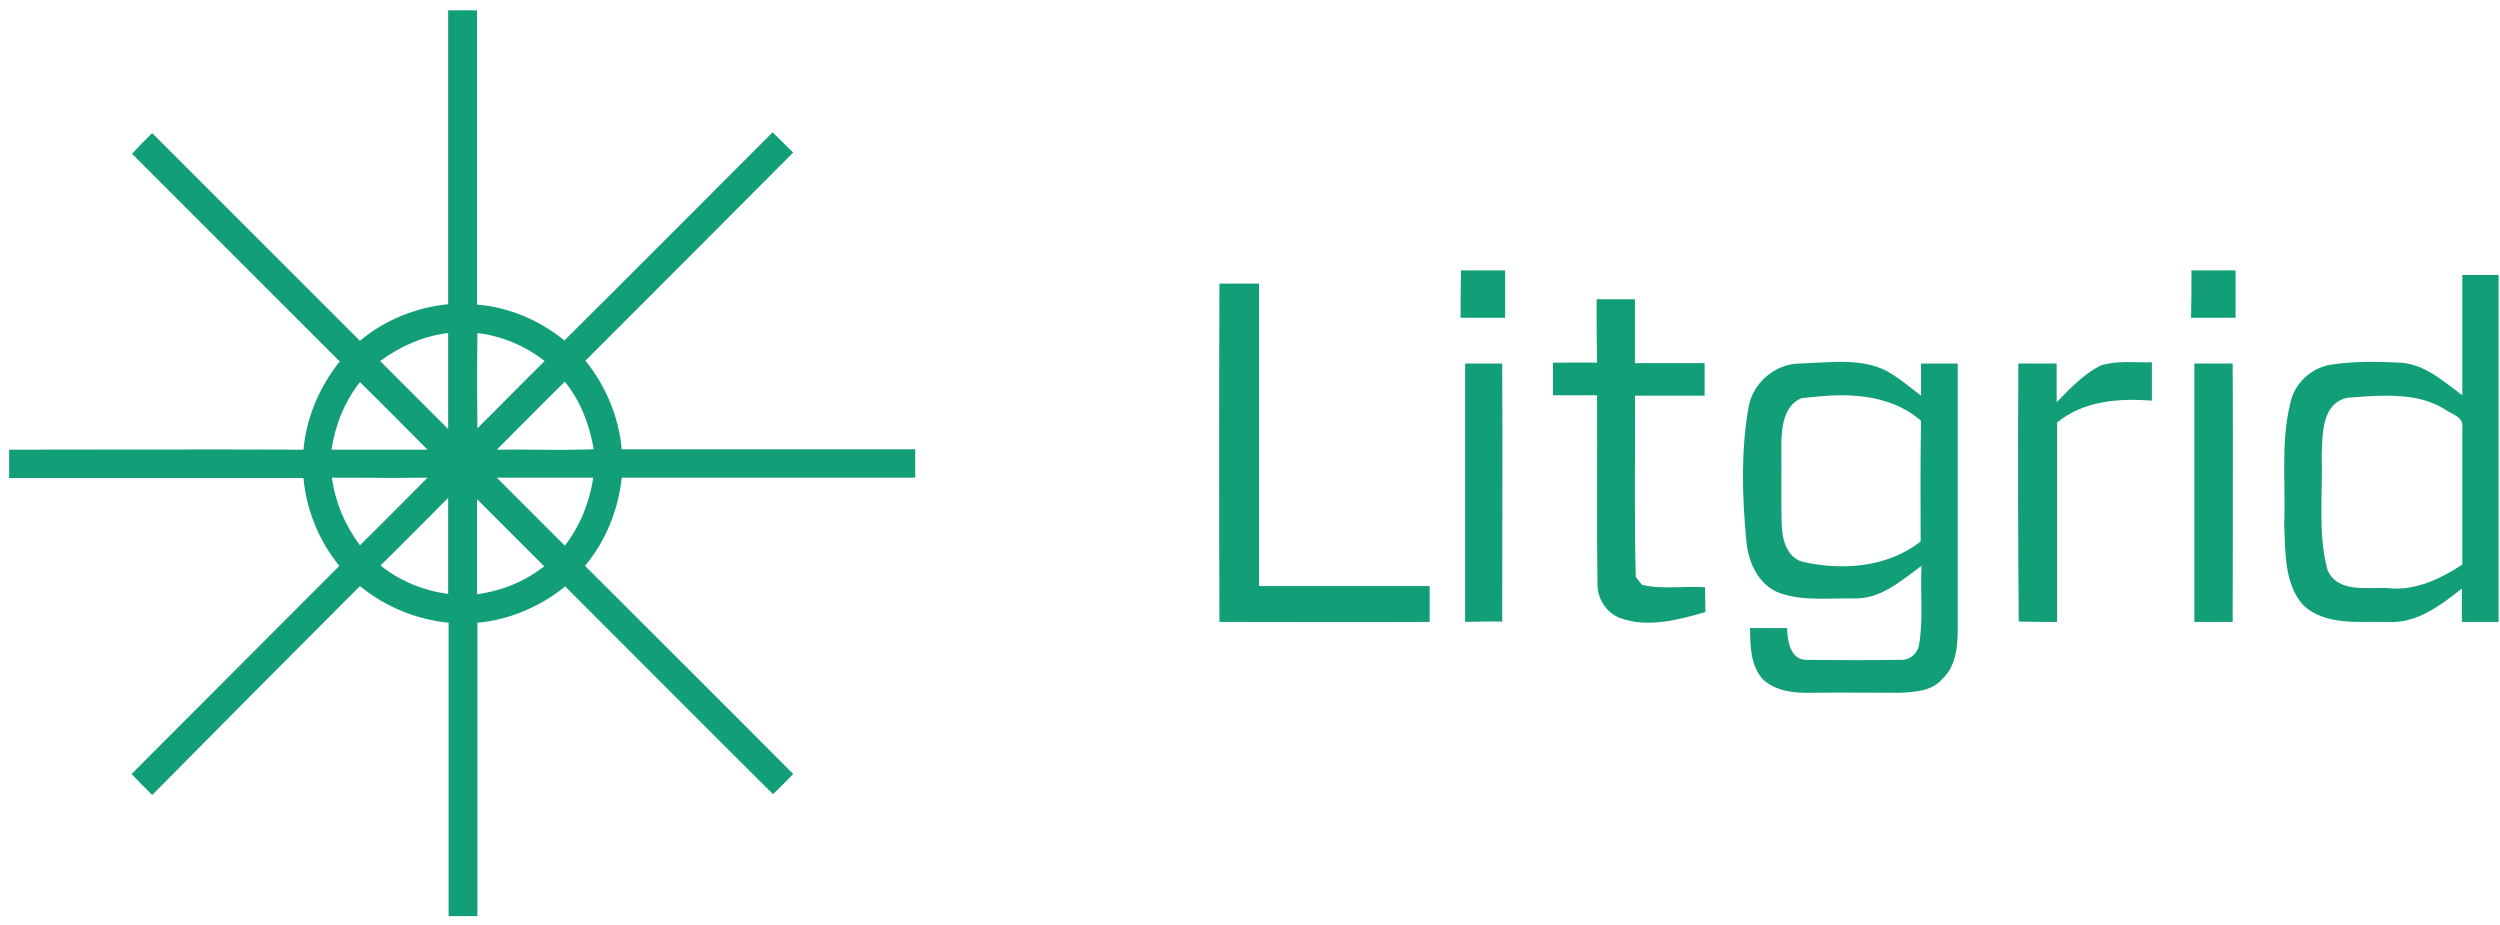
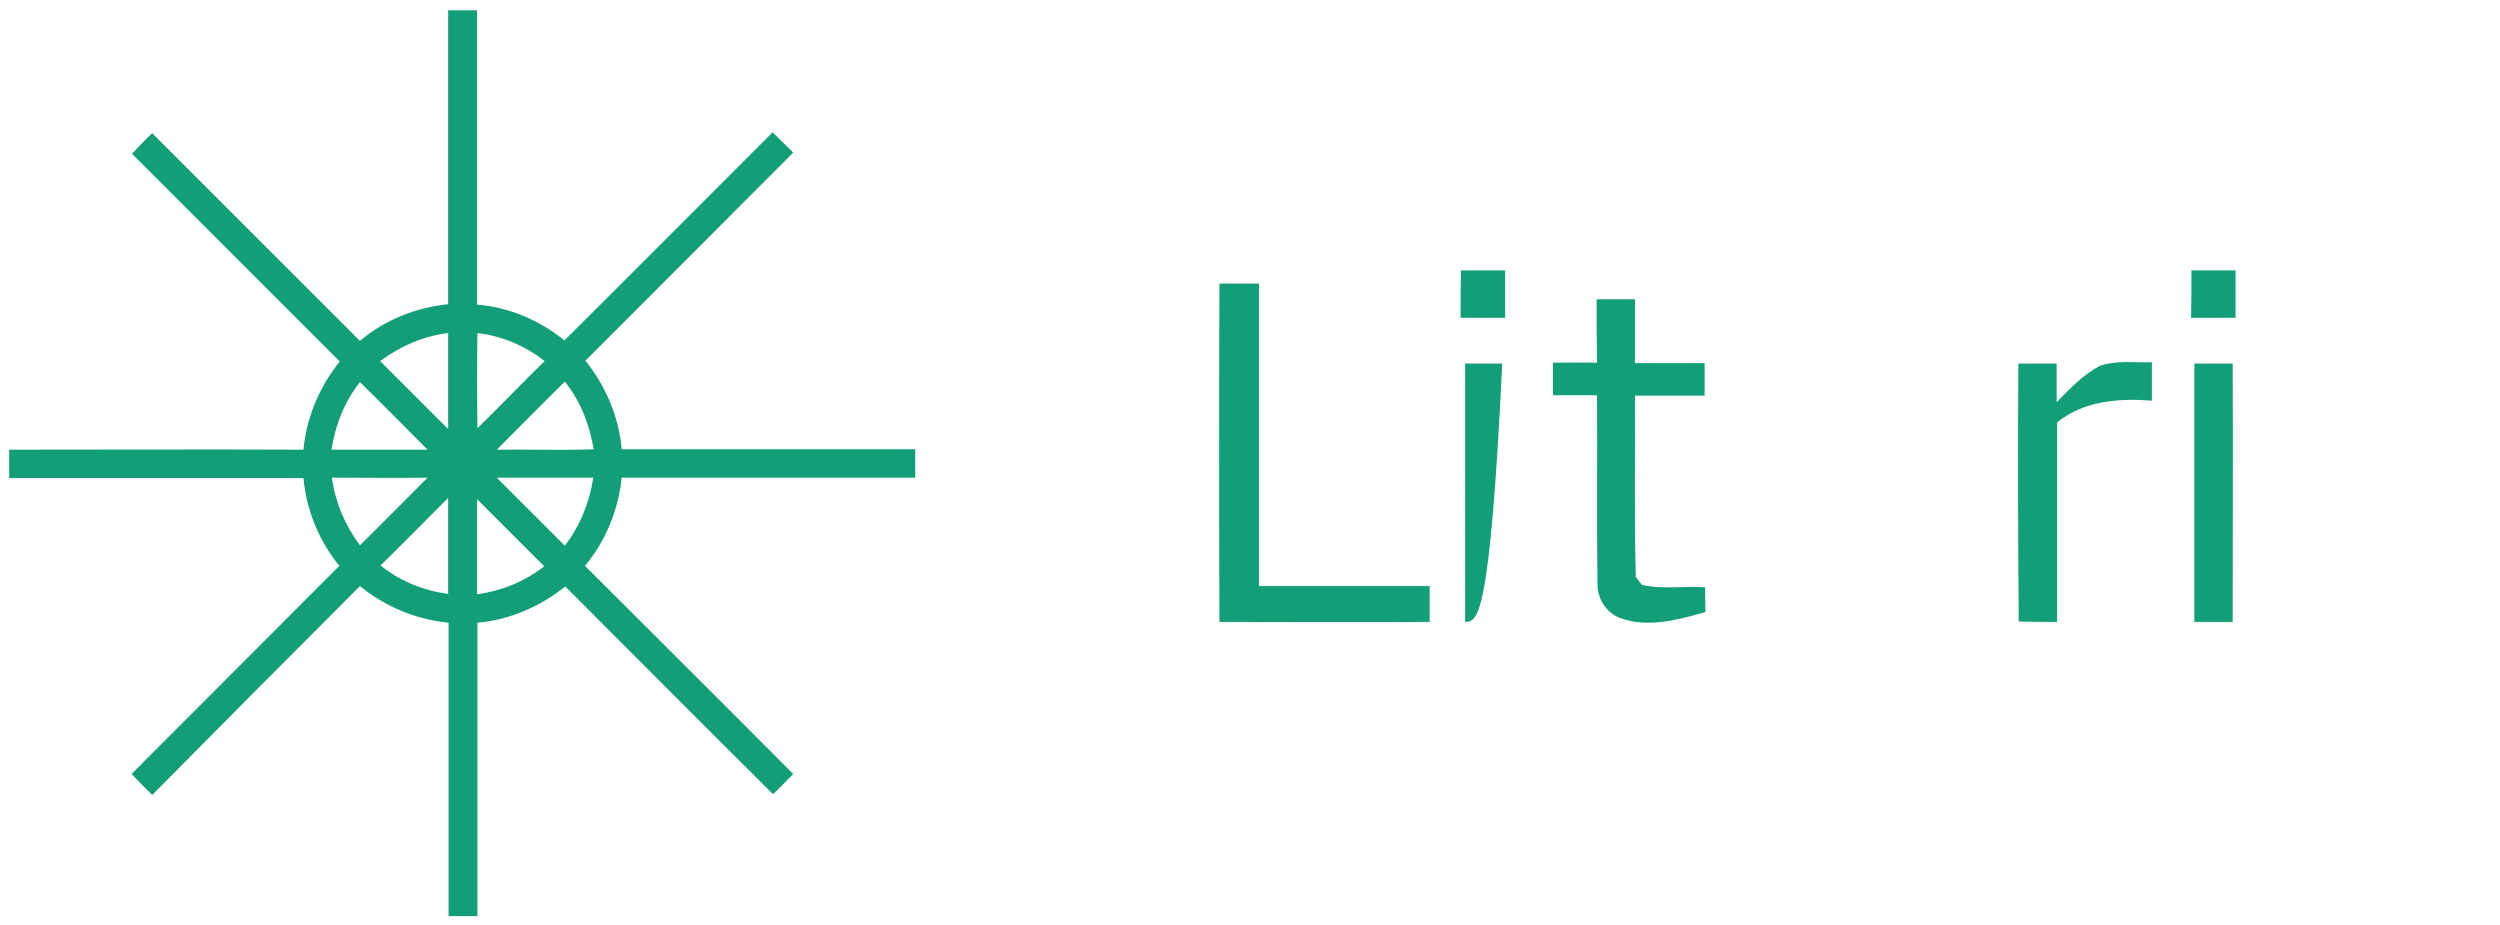
<svg xmlns="http://www.w3.org/2000/svg" width="173" height="64" viewBox="0 0 173 64" fill="none">
  <path d="M33.01 0.717C32.354 0.717 31.669 0.717 31.013 0.717V21.05C28.788 21.278 26.62 22.134 24.909 23.588C20.116 18.797 15.324 14.006 10.532 9.215C10.047 9.672 9.59 10.156 9.134 10.641C13.926 15.432 18.718 20.223 23.511 25.014C22.113 26.753 21.2 28.892 21.001 31.117C14.211 31.088 7.422 31.117 0.633 31.117C0.633 31.773 0.633 32.428 0.633 33.084C7.422 33.084 14.211 33.084 21.001 33.084C21.2 35.309 22.085 37.447 23.482 39.158C18.69 43.978 13.898 48.74 9.105 53.56C9.562 54.044 10.047 54.529 10.532 55.014C15.324 50.166 20.116 45.347 24.909 40.556C26.649 41.982 28.788 42.866 31.042 43.094V63.398H33.038V43.094C35.264 42.894 37.374 41.982 39.115 40.584C43.907 45.375 48.699 50.195 53.492 54.957C53.977 54.501 54.433 54.016 54.889 53.56C50.097 48.74 45.276 43.949 40.484 39.158C41.91 37.447 42.794 35.28 43.023 33.056C49.783 33.056 56.544 33.056 63.333 33.056C63.333 32.4 63.333 31.744 63.333 31.088C56.572 31.088 49.783 31.088 43.023 31.088C42.823 28.835 41.91 26.697 40.512 24.957C45.305 20.166 50.097 15.375 54.889 10.556C54.404 10.099 53.948 9.615 53.463 9.158C48.671 13.949 43.878 18.769 39.057 23.56C37.346 22.162 35.206 21.25 33.01 21.079C33.01 14.291 33.01 7.504 33.01 0.717ZM31.013 23.046C31.013 25.271 31.013 27.466 31.013 29.691C29.444 28.122 27.875 26.554 26.306 24.985C27.704 23.959 29.302 23.246 31.013 23.046ZM33.038 23.046C34.721 23.246 36.348 23.93 37.688 24.985C36.119 26.525 34.607 28.094 33.038 29.634C33.01 27.438 33.01 25.242 33.038 23.046ZM39.086 26.411C40.17 27.752 40.797 29.377 41.083 31.088C38.858 31.174 36.604 31.088 34.379 31.117C35.948 29.548 37.517 27.951 39.086 26.411ZM24.909 26.44C26.477 27.98 28.018 29.548 29.587 31.117C27.362 31.117 25.165 31.117 22.94 31.117C23.197 29.406 23.853 27.78 24.909 26.44ZM29.587 33.056C28.018 34.624 26.477 36.193 24.909 37.733C23.882 36.364 23.197 34.767 22.969 33.056C25.165 33.056 27.39 33.084 29.587 33.056ZM34.379 33.056C36.604 33.056 38.829 33.056 41.054 33.056C40.797 34.767 40.142 36.392 39.086 37.761C37.517 36.193 35.948 34.624 34.379 33.056ZM31.013 34.453C31.013 36.678 31.013 38.873 31.013 41.098C29.302 40.87 27.676 40.214 26.335 39.13C27.904 37.59 29.444 36.022 31.013 34.453ZM33.01 34.539C34.55 36.079 36.119 37.647 37.66 39.187C36.319 40.242 34.693 40.898 33.01 41.126V34.539Z" fill="#129E76" />
  <path d="M151.649 18.711C152.676 18.711 153.703 18.711 154.702 18.711C154.702 19.795 154.702 20.879 154.702 21.992C153.675 21.992 152.648 21.992 151.621 21.992C151.649 20.879 151.649 19.795 151.649 18.711Z" fill="#129E76" />
  <path d="M101.101 18.711C102.128 18.711 103.155 18.711 104.154 18.711C104.154 19.795 104.154 20.879 104.154 21.992C103.127 21.992 102.1 21.992 101.073 21.992C101.073 20.879 101.073 19.795 101.101 18.711Z" fill="#129E76" />
-   <path d="M172.93 19.025C172.074 19.025 171.247 19.025 170.391 19.025V27.352C169.107 26.411 167.824 25.214 166.14 25.1C164.514 25.014 162.888 24.985 161.262 25.242C159.922 25.47 158.781 26.525 158.496 27.866C157.811 30.632 158.182 33.512 158.068 36.335C158.153 38.189 158.068 40.328 159.323 41.811C160.863 43.351 163.288 42.98 165.256 43.037C167.253 43.151 168.879 41.896 170.362 40.727C170.362 41.497 170.362 42.267 170.362 43.037H172.901V19.025H172.93ZM165.085 27.381C166.54 27.381 167.966 27.552 169.221 28.351C169.649 28.664 170.476 28.835 170.391 29.548C170.391 32.714 170.391 35.879 170.391 39.073C168.85 40.071 167.139 40.898 165.256 40.699C163.83 40.613 161.776 41.069 161.063 39.444C160.378 36.877 160.749 34.168 160.663 31.544C160.721 30.09 160.635 27.894 162.461 27.523C163.316 27.466 164.201 27.381 165.085 27.381Z" fill="#129E76" />
  <path d="M84.385 19.624C85.298 19.624 86.211 19.624 87.124 19.624C87.124 26.611 87.124 33.597 87.124 40.556C91.06 40.556 94.997 40.556 98.933 40.556C98.933 41.383 98.933 42.21 98.933 43.037C94.084 43.065 89.235 43.037 84.385 43.037C84.357 35.223 84.357 27.409 84.385 19.624Z" fill="#129E76" />
  <path d="M110.486 20.707C111.371 20.707 112.255 20.707 113.139 20.707C113.139 22.19 113.139 23.645 113.139 25.128C114.737 25.128 116.363 25.128 117.96 25.128C117.96 25.869 117.96 26.639 117.96 27.381C116.363 27.381 114.737 27.381 113.139 27.381C113.168 31.573 113.082 35.736 113.196 39.928C113.311 40.071 113.51 40.327 113.624 40.47C115.051 40.812 116.534 40.527 117.989 40.641C117.989 41.211 118.017 41.782 118.017 42.352C116.135 42.894 114.052 43.464 112.141 42.78C111.143 42.409 110.515 41.411 110.544 40.356C110.486 36.021 110.544 31.687 110.515 27.352C109.488 27.352 108.49 27.352 107.463 27.352C107.463 26.611 107.463 25.841 107.463 25.099C108.49 25.099 109.488 25.071 110.515 25.099C110.486 23.673 110.486 22.19 110.486 20.707Z" fill="#129E76" />
-   <path d="M101.387 25.156C102.242 25.156 103.098 25.156 103.954 25.156C103.982 31.116 103.954 37.076 103.954 43.008C103.098 43.008 102.242 43.008 101.387 43.036C101.387 37.076 101.387 31.116 101.387 25.156Z" fill="#129E76" />
-   <path d="M127.003 25.042C126.176 25.07 125.32 25.128 124.521 25.156C122.781 25.184 121.241 26.553 120.984 28.264C120.47 31.259 120.556 34.339 120.841 37.361C120.955 38.844 121.64 40.47 123.152 41.04C124.778 41.61 126.575 41.382 128.287 41.411C130.141 41.468 131.567 40.185 132.965 39.158C132.879 40.983 133.107 42.837 132.794 44.633C132.708 45.232 132.109 45.717 131.51 45.66C129.342 45.688 127.174 45.688 125.006 45.66C123.865 45.66 123.694 44.32 123.665 43.464C122.809 43.464 121.954 43.464 121.098 43.464C121.126 44.69 121.126 46.088 122.011 47.029C122.924 47.856 124.207 47.97 125.377 47.941C127.402 47.913 129.456 47.941 131.481 47.941C132.508 47.884 133.706 47.827 134.42 46.972C135.332 46.116 135.475 44.776 135.475 43.607C135.475 37.447 135.475 31.316 135.475 25.156C134.619 25.156 133.792 25.156 132.936 25.156C132.936 25.897 132.936 26.639 132.936 27.38C132.309 26.895 131.681 26.382 131.025 25.954C129.798 25.128 128.401 25.013 127.003 25.042ZM127.374 27.352C129.371 27.352 131.367 27.751 132.936 29.12C132.879 31.915 132.908 34.709 132.908 37.475C130.597 39.272 127.488 39.5 124.721 38.873C123.637 38.559 123.323 37.304 123.294 36.306C123.237 34.424 123.294 32.571 123.266 30.688C123.294 29.548 123.437 28.065 124.664 27.551C125.548 27.466 126.461 27.352 127.374 27.352Z" fill="#129E76" />
+   <path d="M101.387 25.156C102.242 25.156 103.098 25.156 103.954 25.156C103.098 43.008 102.242 43.008 101.387 43.036C101.387 37.076 101.387 31.116 101.387 25.156Z" fill="#129E76" />
  <path d="M139.668 25.156C140.553 25.156 141.437 25.156 142.321 25.156C142.321 26.041 142.321 26.953 142.321 27.837C143.234 26.896 144.147 25.926 145.345 25.299C146.486 24.928 147.713 25.099 148.911 25.071C148.911 25.955 148.911 26.839 148.911 27.723C146.629 27.552 144.204 27.723 142.35 29.234C142.35 33.826 142.35 38.446 142.35 43.037C141.466 43.037 140.581 43.037 139.697 43.008C139.64 37.048 139.64 31.116 139.668 25.156Z" fill="#129E76" />
  <path d="M151.849 25.156C152.733 25.156 153.617 25.156 154.502 25.156C154.53 31.116 154.502 37.077 154.502 43.036C153.617 43.036 152.733 43.036 151.849 43.036C151.849 37.076 151.849 31.116 151.849 25.156Z" fill="#129E76" />
</svg>